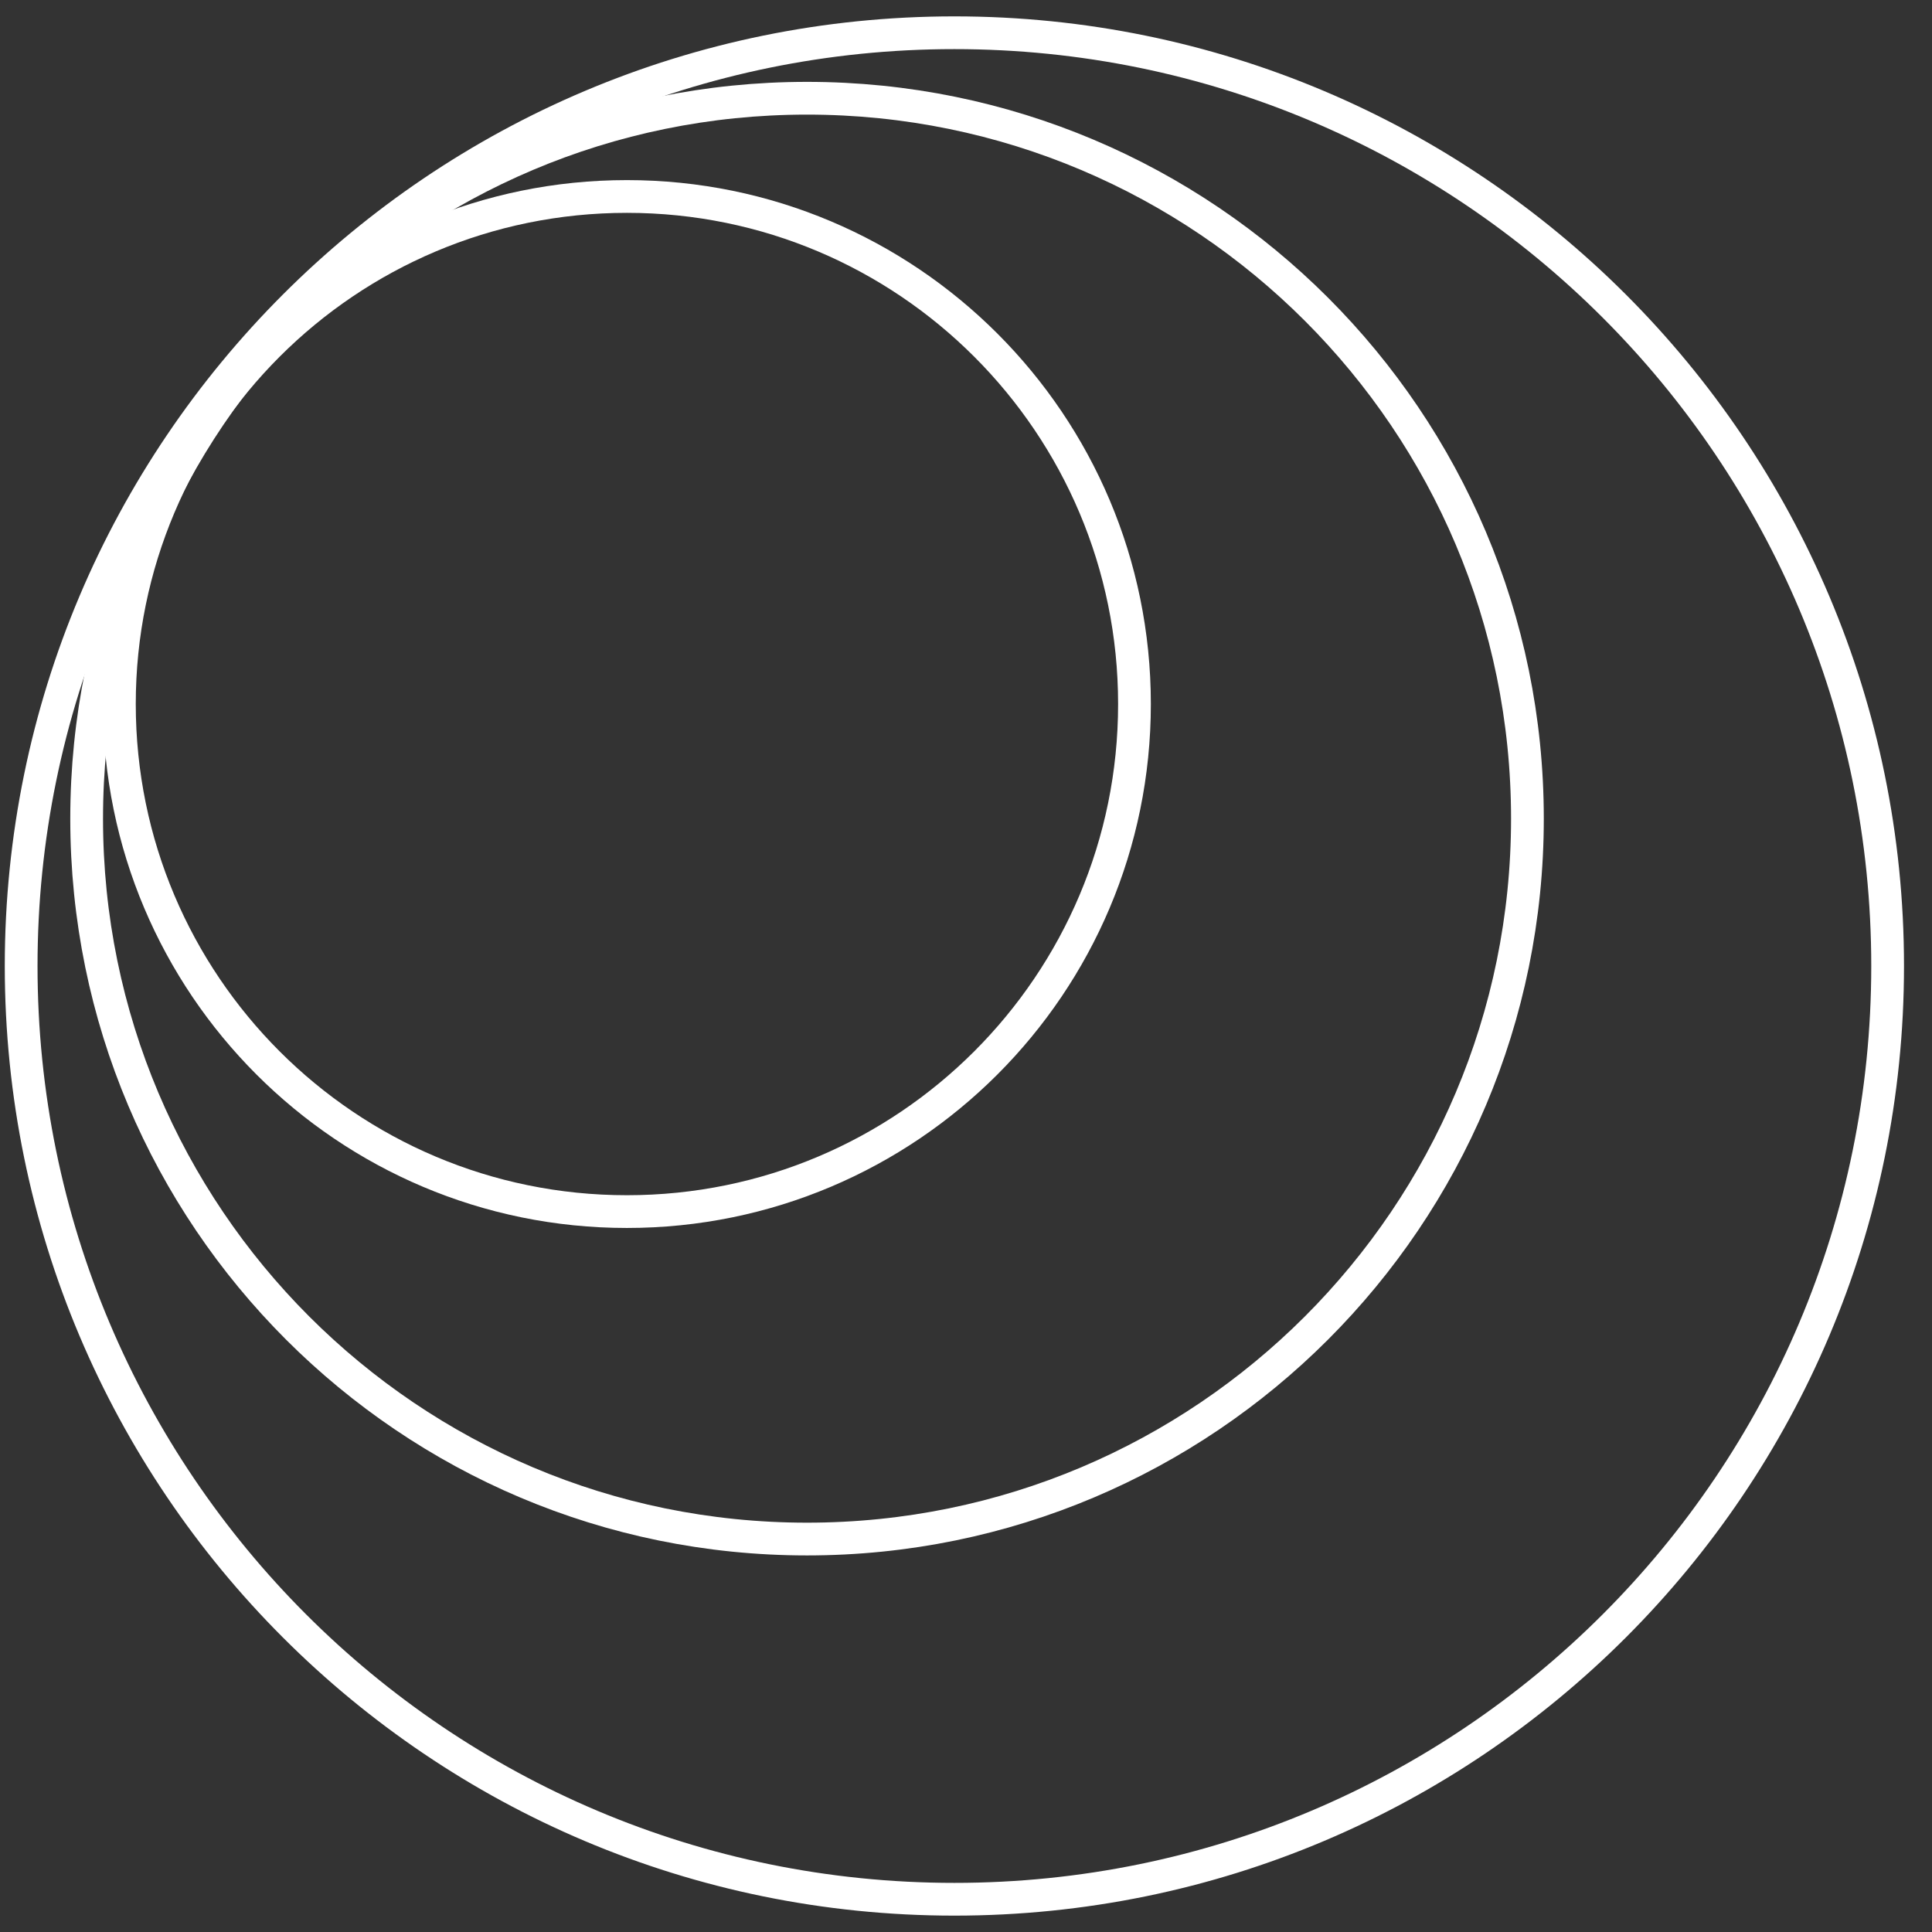
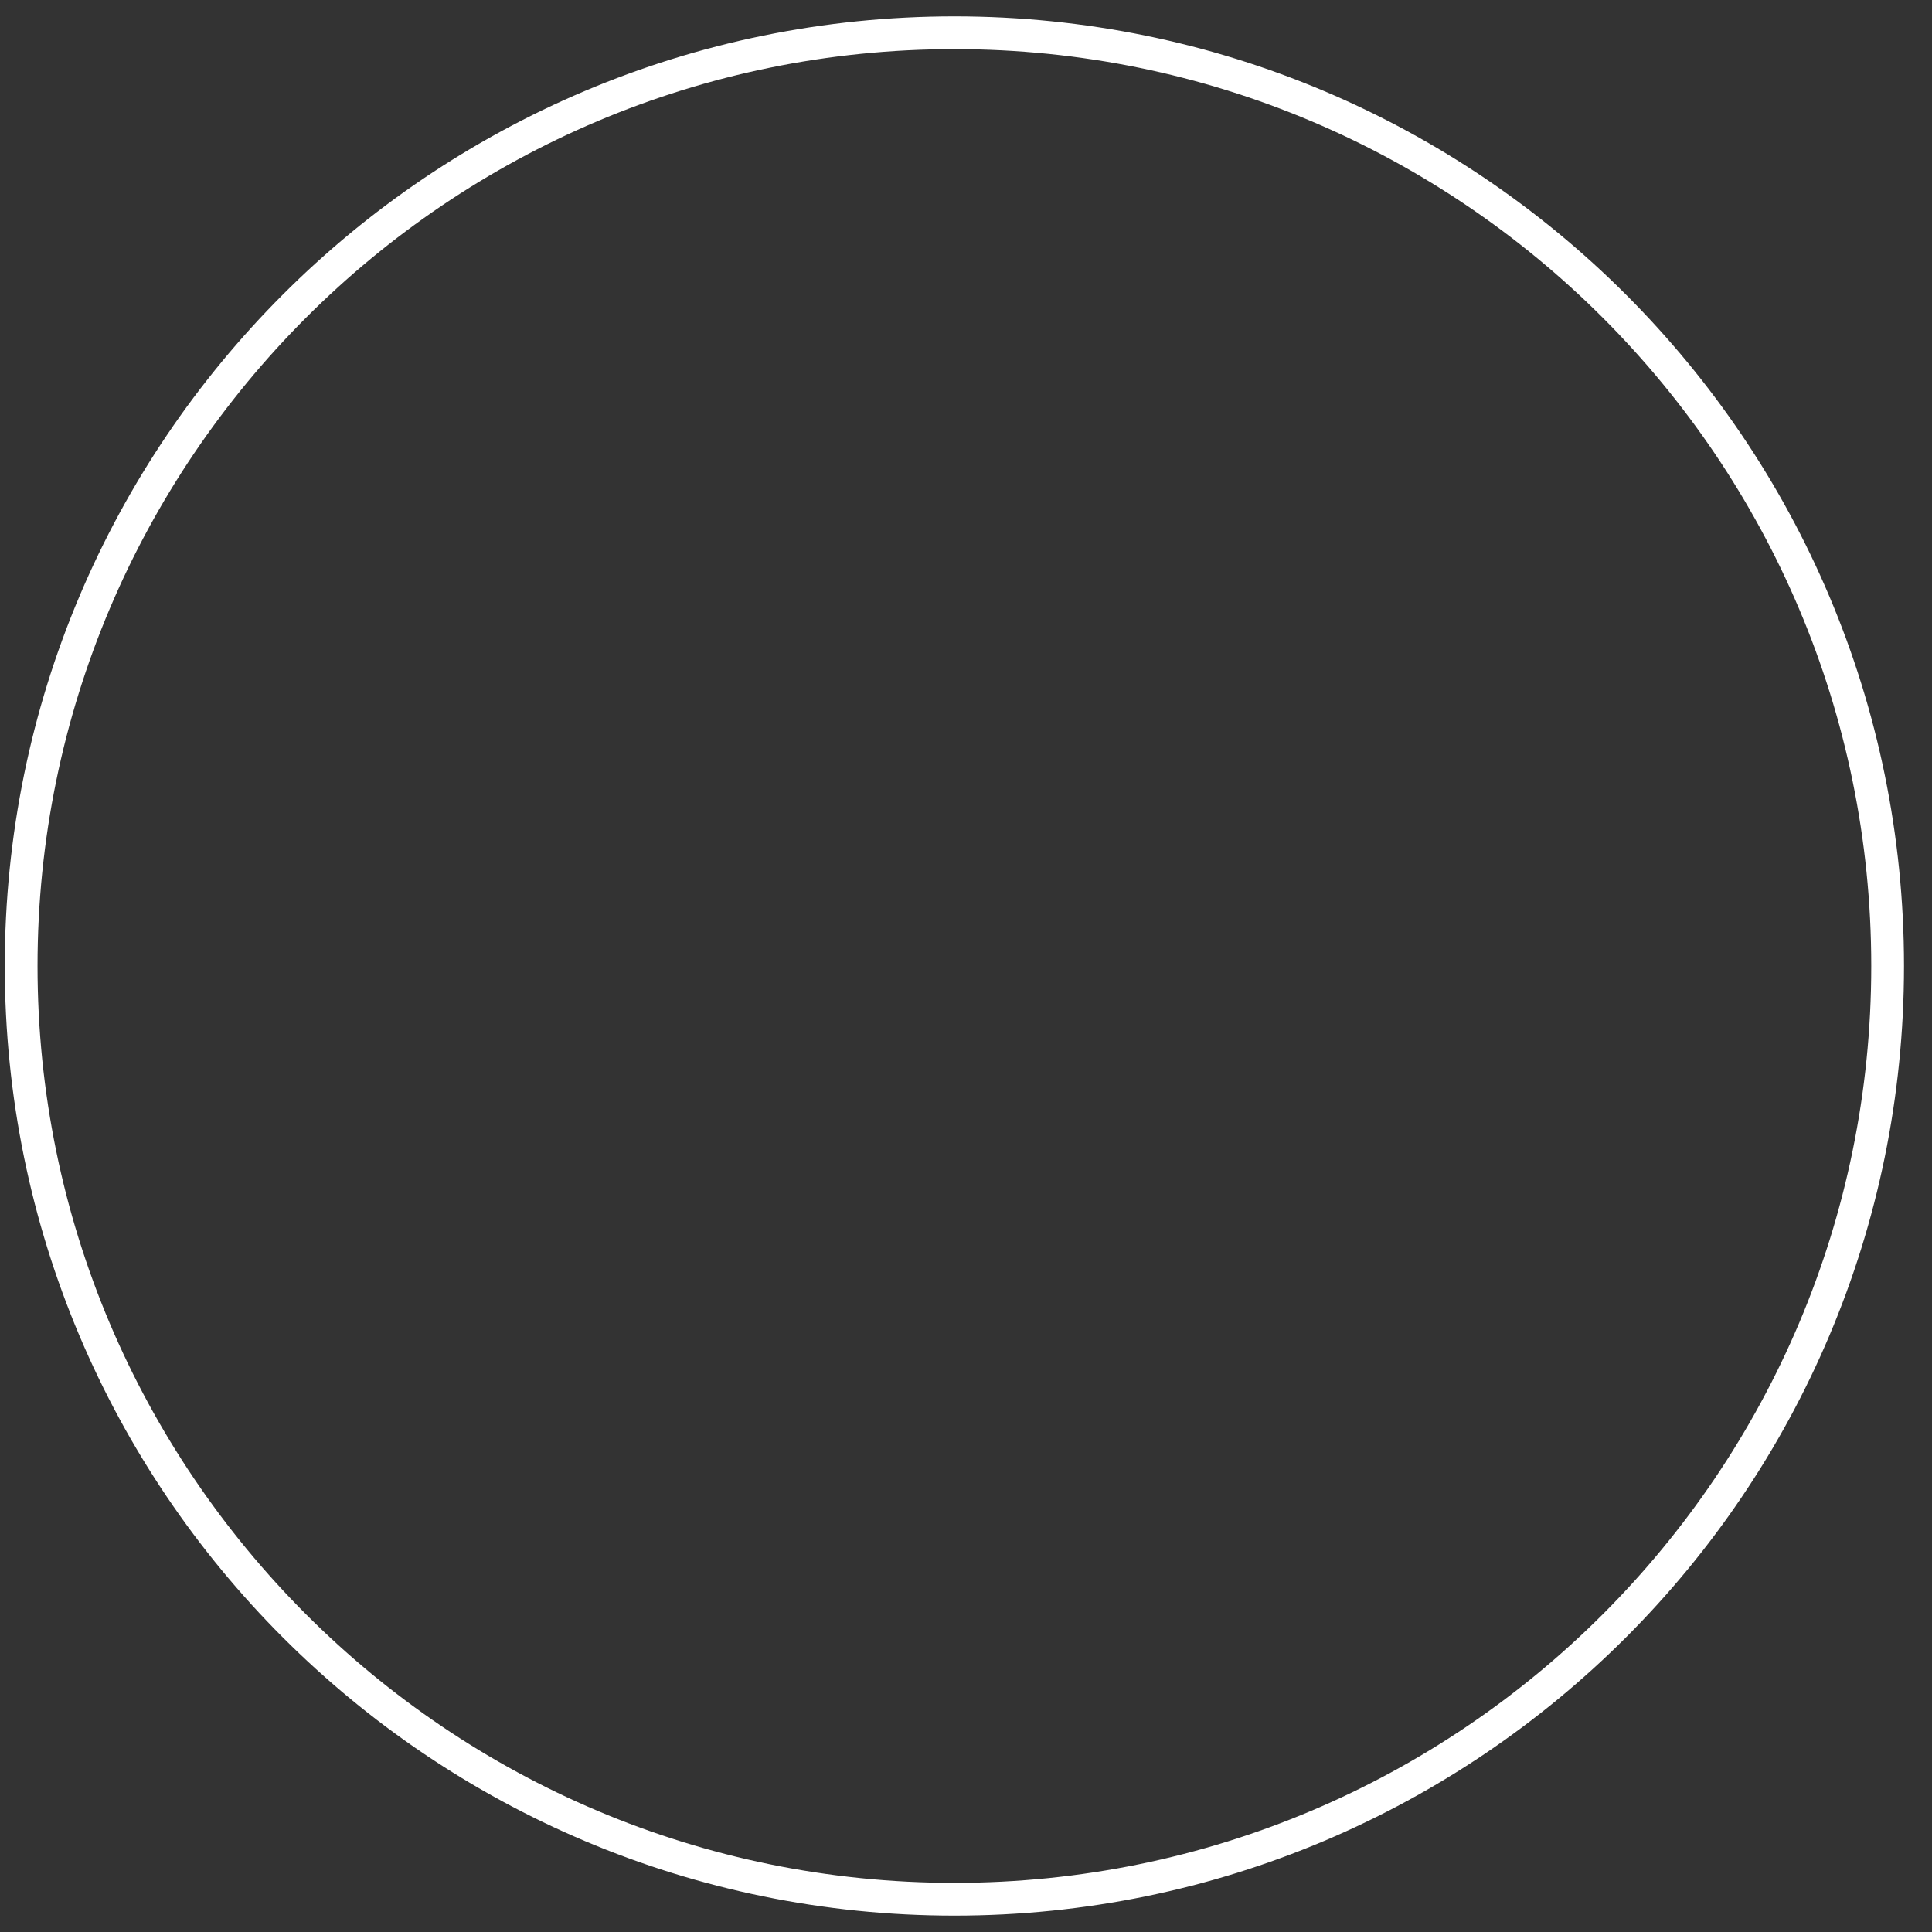
<svg xmlns="http://www.w3.org/2000/svg" width="59" height="59" viewBox="0 0 59 59" fill="none">
  <rect x="0" y="0" width="59" height="59" fill="#333333" stroke="none" />
  <path d="M29.145 58C44.886 58 57.645 45.24 57.645 29.5C57.645 13.76 44.886 1 29.145 1C13.405 1 0.646 13.76 0.646 29.5C0.646 45.24 13.405 58 29.145 58Z" stroke="white" stroke-miterlimit="10" />
-   <path d="M24.645 47C36.796 47 46.645 37.15 46.645 25C46.645 12.85 36.796 3 24.645 3C12.495 3 2.646 12.85 2.646 25C2.646 37.15 12.495 47 24.645 47Z" stroke="white" stroke-miterlimit="10" />
-   <path d="M19.145 37C27.706 37 34.645 30.06 34.645 21.5C34.645 12.94 27.706 6 19.145 6C10.585 6 3.646 12.94 3.646 21.5C3.646 30.06 10.585 37 19.145 37Z" stroke="white" stroke-miterlimit="10" />
</svg>